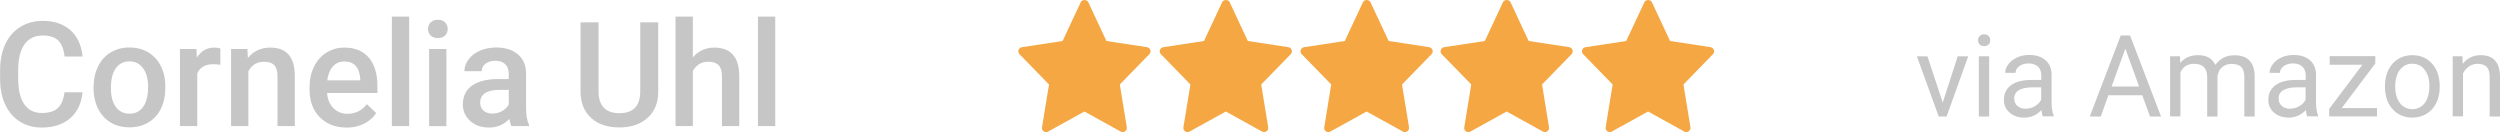
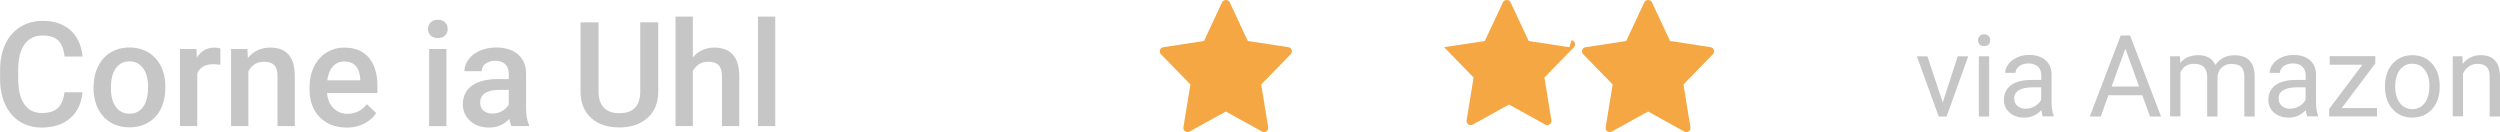
<svg xmlns="http://www.w3.org/2000/svg" id="Ebene_2" viewBox="0 0 254.24 13.43">
  <defs>
    <style>.cls-1{fill:#f4a742;}.cls-2{fill:#c6c6c6;}</style>
  </defs>
  <g id="Ebene_1-2">
    <g>
      <g>
        <path class="cls-2" d="M8.39,9.39c-.11,1.13-.52,2-1.25,2.63s-1.69,.95-2.89,.95c-.84,0-1.58-.2-2.22-.6s-1.13-.96-1.48-1.7c-.35-.73-.53-1.59-.54-2.56v-.99c0-1,.18-1.87,.53-2.63,.35-.76,.86-1.34,1.52-1.75,.66-.41,1.42-.62,2.29-.62,1.16,0,2.1,.32,2.81,.95,.71,.63,1.12,1.52,1.24,2.68h-1.83c-.09-.76-.31-1.31-.66-1.64-.35-.34-.88-.5-1.56-.5-.8,0-1.41,.29-1.84,.87s-.65,1.44-.66,2.56v.94c0,1.14,.2,2.01,.61,2.61,.41,.6,1.01,.9,1.79,.9,.72,0,1.26-.16,1.62-.49,.36-.32,.59-.86,.69-1.62h1.83Z" />
        <path class="cls-2" d="M9.52,8.83c0-.77,.15-1.46,.46-2.08,.3-.62,.73-1.09,1.28-1.42s1.18-.5,1.9-.5c1.06,0,1.92,.34,2.58,1.02s1.02,1.58,1.07,2.71v.41c0,.77-.14,1.46-.44,2.07-.3,.61-.72,1.08-1.28,1.41-.55,.33-1.19,.5-1.92,.5-1.11,0-1.99-.37-2.66-1.1-.66-.74-1-1.72-1-2.95v-.09Zm1.76,.15c0,.81,.17,1.44,.5,1.89,.33,.46,.8,.69,1.39,.69s1.06-.23,1.39-.7c.33-.46,.5-1.14,.5-2.04,0-.79-.17-1.42-.51-1.88-.34-.46-.8-.7-1.39-.7s-1.03,.23-1.37,.68c-.34,.46-.51,1.14-.51,2.05Z" />
        <path class="cls-2" d="M22.41,6.59c-.23-.04-.47-.06-.72-.06-.81,0-1.35,.31-1.63,.93v5.36h-1.76V4.98h1.68l.04,.88c.43-.68,1.01-1.02,1.77-1.02,.25,0,.46,.03,.62,.1v1.65Z" />
        <path class="cls-2" d="M25.16,4.98l.05,.91c.58-.7,1.34-1.05,2.28-1.05,1.63,0,2.46,.93,2.49,2.8v5.18h-1.76V7.74c0-.5-.11-.87-.32-1.1-.22-.24-.57-.36-1.05-.36-.71,0-1.24,.32-1.59,.96v5.58h-1.76V4.98h1.66Z" />
        <path class="cls-2" d="M35.23,12.97c-1.12,0-2.02-.35-2.71-1.05-.69-.7-1.04-1.64-1.04-2.81v-.22c0-.78,.15-1.48,.45-2.1,.3-.62,.73-1.1,1.27-1.44,.55-.34,1.15-.51,1.83-.51,1.07,0,1.89,.34,2.48,1.02,.58,.68,.87,1.65,.87,2.89v.71h-5.12c.05,.65,.27,1.16,.65,1.54,.38,.38,.86,.57,1.43,.57,.81,0,1.46-.33,1.97-.98l.95,.91c-.31,.47-.73,.83-1.26,1.09-.52,.26-1.11,.39-1.77,.39Zm-.21-6.72c-.48,0-.87,.17-1.17,.51-.3,.34-.49,.81-.57,1.41h3.36v-.13c-.04-.59-.2-1.04-.47-1.34-.28-.3-.66-.45-1.15-.45Z" />
-         <path class="cls-2" d="M41.61,12.82h-1.76V1.69h1.76V12.82Z" />
        <path class="cls-2" d="M43.53,2.95c0-.27,.09-.5,.26-.67s.42-.27,.74-.27,.56,.09,.74,.27c.17,.18,.26,.4,.26,.67s-.09,.49-.26,.66c-.17,.18-.42,.26-.74,.26s-.56-.09-.74-.26c-.17-.18-.26-.4-.26-.66Zm1.87,9.88h-1.76V4.98h1.76v7.84Z" />
        <path class="cls-2" d="M52.01,12.82c-.08-.15-.15-.39-.2-.73-.56,.58-1.25,.88-2.06,.88s-1.43-.22-1.93-.67c-.5-.45-.75-1-.75-1.67,0-.84,.31-1.48,.93-1.92s1.51-.67,2.66-.67h1.08v-.52c0-.41-.11-.73-.34-.97-.23-.24-.57-.37-1.04-.37-.4,0-.73,.1-.99,.3-.26,.2-.38,.46-.38,.76h-1.76c0-.43,.14-.83,.43-1.21,.29-.38,.67-.67,1.16-.88s1.04-.32,1.64-.32c.92,0,1.65,.23,2.2,.69,.55,.46,.83,1.11,.84,1.95v3.54c0,.71,.1,1.27,.3,1.69v.12h-1.8Zm-1.94-1.27c.35,0,.67-.08,.98-.25,.31-.17,.54-.4,.69-.68v-1.48h-.95c-.65,0-1.14,.11-1.47,.34-.33,.23-.49,.55-.49,.96,0,.34,.11,.61,.34,.81,.22,.2,.53,.3,.9,.3Z" />
        <path class="cls-2" d="M66.94,2.27v7.05c0,1.12-.36,2.01-1.08,2.66-.72,.65-1.67,.98-2.87,.98s-2.17-.32-2.88-.97c-.71-.65-1.07-1.54-1.07-2.69V2.27h1.83v7.06c0,.71,.18,1.24,.54,1.62s.88,.56,1.58,.56c1.41,0,2.12-.74,2.12-2.23V2.27h1.83Z" />
        <path class="cls-2" d="M70.46,5.84c.57-.67,1.3-1,2.18-1,1.67,0,2.52,.95,2.54,2.86v5.12h-1.76V7.77c0-.54-.12-.92-.35-1.15s-.58-.34-1.03-.34c-.71,0-1.23,.31-1.58,.94v5.6h-1.76V1.69h1.76V5.84Z" />
        <path class="cls-2" d="M78.84,12.82h-1.76V1.69h1.76V12.82Z" />
      </g>
      <g>
        <path class="cls-2" d="M197.57,10.43l1.52-4.7h1.07l-2.2,6.12h-.8l-2.22-6.12h1.07l1.56,4.7Z" />
        <path class="cls-2" d="M201.16,4.1c0-.17,.05-.31,.16-.43,.1-.12,.26-.18,.46-.18s.36,.06,.46,.18,.16,.26,.16,.43-.05,.31-.16,.42-.26,.17-.46,.17-.36-.06-.46-.17c-.1-.11-.16-.25-.16-.42Zm1.13,7.75h-1.05V5.72h1.05v6.12Z" />
        <path class="cls-2" d="M207.75,11.85c-.06-.12-.11-.34-.15-.65-.49,.51-1.07,.76-1.74,.76-.6,0-1.1-.17-1.49-.51-.39-.34-.58-.77-.58-1.3,0-.64,.24-1.13,.73-1.49,.48-.35,1.17-.53,2.05-.53h1.02v-.48c0-.37-.11-.66-.33-.87s-.54-.33-.97-.33c-.37,0-.69,.09-.94,.28-.25,.19-.38,.42-.38,.68h-1.05c0-.31,.11-.6,.33-.89s.51-.51,.88-.68c.37-.17,.78-.25,1.23-.25,.71,0,1.26,.18,1.66,.53,.4,.35,.61,.84,.62,1.46v2.82c0,.56,.07,1.01,.21,1.34v.09h-1.1Zm-1.74-.8c.33,0,.64-.08,.93-.25s.51-.39,.64-.66v-1.26h-.82c-1.28,0-1.92,.38-1.92,1.13,0,.33,.11,.58,.33,.77s.5,.28,.84,.28Z" />
        <path class="cls-2" d="M217.86,9.69h-3.45l-.77,2.16h-1.12l3.15-8.24h.95l3.15,8.24h-1.12l-.79-2.16Zm-3.12-.89h2.8l-1.4-3.85-1.4,3.85Z" />
        <path class="cls-2" d="M221.69,5.72l.03,.68c.45-.53,1.05-.79,1.82-.79,.86,0,1.44,.33,1.75,.99,.2-.29,.47-.53,.79-.71,.33-.18,.71-.27,1.16-.27,1.34,0,2.03,.71,2.05,2.13v4.1h-1.05V7.81c0-.44-.1-.76-.3-.98-.2-.22-.54-.33-1.01-.33-.39,0-.71,.12-.97,.35-.26,.23-.41,.54-.45,.94v4.06h-1.05V7.83c0-.89-.44-1.34-1.31-1.34-.69,0-1.16,.29-1.41,.88v4.47h-1.05V5.72h.99Z" />
        <path class="cls-2" d="M234.64,11.85c-.06-.12-.11-.34-.15-.65-.49,.51-1.07,.76-1.74,.76-.6,0-1.1-.17-1.49-.51-.39-.34-.58-.77-.58-1.3,0-.64,.24-1.13,.73-1.49,.48-.35,1.17-.53,2.05-.53h1.02v-.48c0-.37-.11-.66-.33-.87s-.54-.33-.97-.33c-.37,0-.69,.09-.94,.28-.25,.19-.38,.42-.38,.68h-1.05c0-.31,.11-.6,.33-.89s.51-.51,.88-.68c.37-.17,.78-.25,1.23-.25,.71,0,1.26,.18,1.66,.53,.4,.35,.61,.84,.62,1.46v2.82c0,.56,.07,1.01,.21,1.34v.09h-1.1Zm-1.74-.8c.33,0,.64-.08,.93-.25s.51-.39,.64-.66v-1.26h-.82c-1.28,0-1.92,.38-1.92,1.13,0,.33,.11,.58,.33,.77s.5,.28,.84,.28Z" />
        <path class="cls-2" d="M238.15,10.99h3.58v.85h-4.86v-.77l3.38-4.49h-3.33v-.87h4.64v.74l-3.41,4.53Z" />
        <path class="cls-2" d="M242.54,8.73c0-.6,.12-1.14,.35-1.62,.24-.48,.56-.85,.99-1.11,.42-.26,.9-.39,1.44-.39,.83,0,1.51,.29,2.02,.87,.51,.58,.77,1.34,.77,2.3v.07c0,.6-.11,1.13-.34,1.6-.23,.47-.55,.84-.98,1.11-.42,.26-.91,.4-1.46,.4-.83,0-1.5-.29-2.02-.87s-.77-1.34-.77-2.29v-.07Zm1.05,.12c0,.68,.16,1.22,.47,1.63,.31,.41,.74,.62,1.26,.62s.95-.21,1.27-.62c.31-.42,.47-1,.47-1.75,0-.67-.16-1.22-.48-1.63-.32-.42-.74-.62-1.27-.62s-.93,.21-1.25,.62c-.32,.41-.48,1-.48,1.77Z" />
        <path class="cls-2" d="M250.42,5.72l.03,.77c.47-.59,1.08-.88,1.83-.88,1.29,0,1.95,.73,1.96,2.19v4.05h-1.05V7.79c0-.44-.1-.77-.3-.98-.2-.21-.51-.32-.92-.32-.34,0-.64,.09-.89,.27-.26,.18-.46,.42-.6,.71v4.36h-1.05V5.72h.99Z" />
      </g>
-       <path class="cls-1" d="M116.66,4.8l-4.14-.63-1.85-3.95c-.14-.29-.62-.29-.76,0l-1.85,3.95-4.14,.63c-.34,.05-.48,.47-.24,.71l3,3.08-.71,4.35c-.06,.35,.31,.61,.62,.44l3.69-2.04,3.69,2.04c.3,.17,.68-.09,.62-.44l-.71-4.35,3-3.08c.24-.24,.1-.66-.24-.71h0Z" />
      <path class="cls-1" d="M131.04,4.8l-4.14-.63-1.85-3.95c-.14-.29-.62-.29-.76,0l-1.85,3.95-4.14,.63c-.34,.05-.48,.47-.24,.71l3,3.08-.71,4.35c-.06,.35,.31,.61,.62,.44l3.69-2.04,3.69,2.04c.3,.17,.68-.09,.62-.44l-.71-4.35,3-3.08c.24-.24,.1-.66-.24-.71h0Z" />
-       <path class="cls-1" d="M145.36,4.8l-4.14-.63-1.85-3.95c-.14-.29-.62-.29-.76,0l-1.85,3.95-4.14,.63c-.34,.05-.48,.47-.24,.71l3,3.08-.71,4.35c-.06,.35,.31,.61,.62,.44l3.69-2.04,3.69,2.04c.3,.17,.68-.09,.62-.44l-.71-4.35,3-3.08c.24-.24,.1-.66-.24-.71h0Z" />
-       <path class="cls-1" d="M159.6,4.8l-4.14-.63-1.85-3.95c-.14-.29-.62-.29-.76,0l-1.85,3.95-4.14,.63c-.34,.05-.48,.47-.24,.71l3,3.08-.71,4.35c-.06,.35,.31,.61,.62,.44l3.69-2.04,3.69,2.04c.3,.17,.68-.09,.62-.44l-.71-4.35,3-3.08c.24-.24,.1-.66-.24-.71h0Z" />
+       <path class="cls-1" d="M159.6,4.8l-4.14-.63-1.85-3.95c-.14-.29-.62-.29-.76,0l-1.85,3.95-4.14,.63l3,3.08-.71,4.35c-.06,.35,.31,.61,.62,.44l3.69-2.04,3.69,2.04c.3,.17,.68-.09,.62-.44l-.71-4.35,3-3.08c.24-.24,.1-.66-.24-.71h0Z" />
      <path class="cls-1" d="M173.98,4.8l-4.14-.63-1.85-3.95c-.14-.29-.62-.29-.76,0l-1.85,3.95-4.14,.63c-.34,.05-.48,.47-.24,.71l3,3.08-.71,4.35c-.06,.35,.31,.61,.62,.44l3.69-2.04,3.69,2.04c.3,.17,.68-.09,.62-.44l-.71-4.35,3-3.08c.24-.24,.1-.66-.24-.71h0Z" />
    </g>
  </g>
</svg>